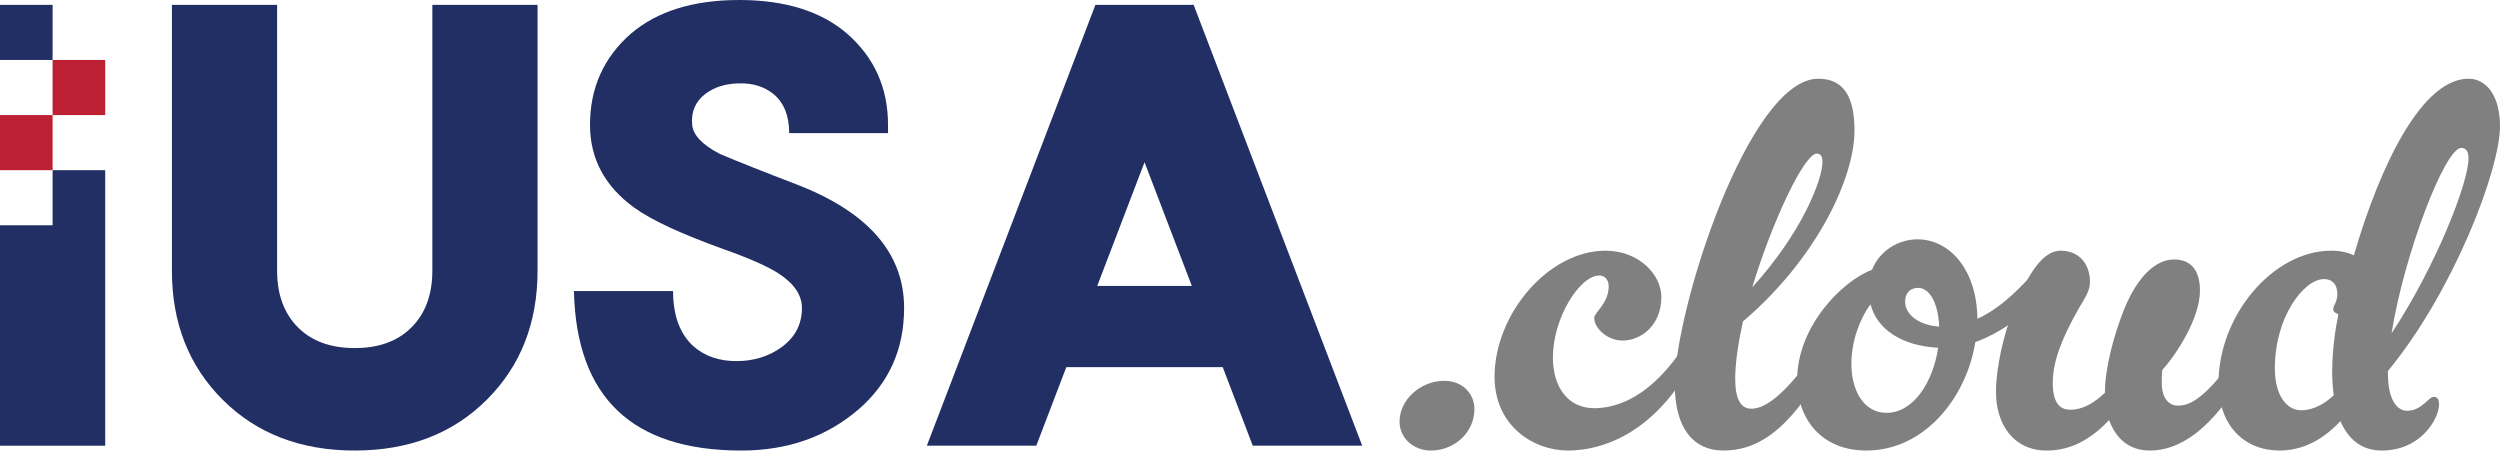
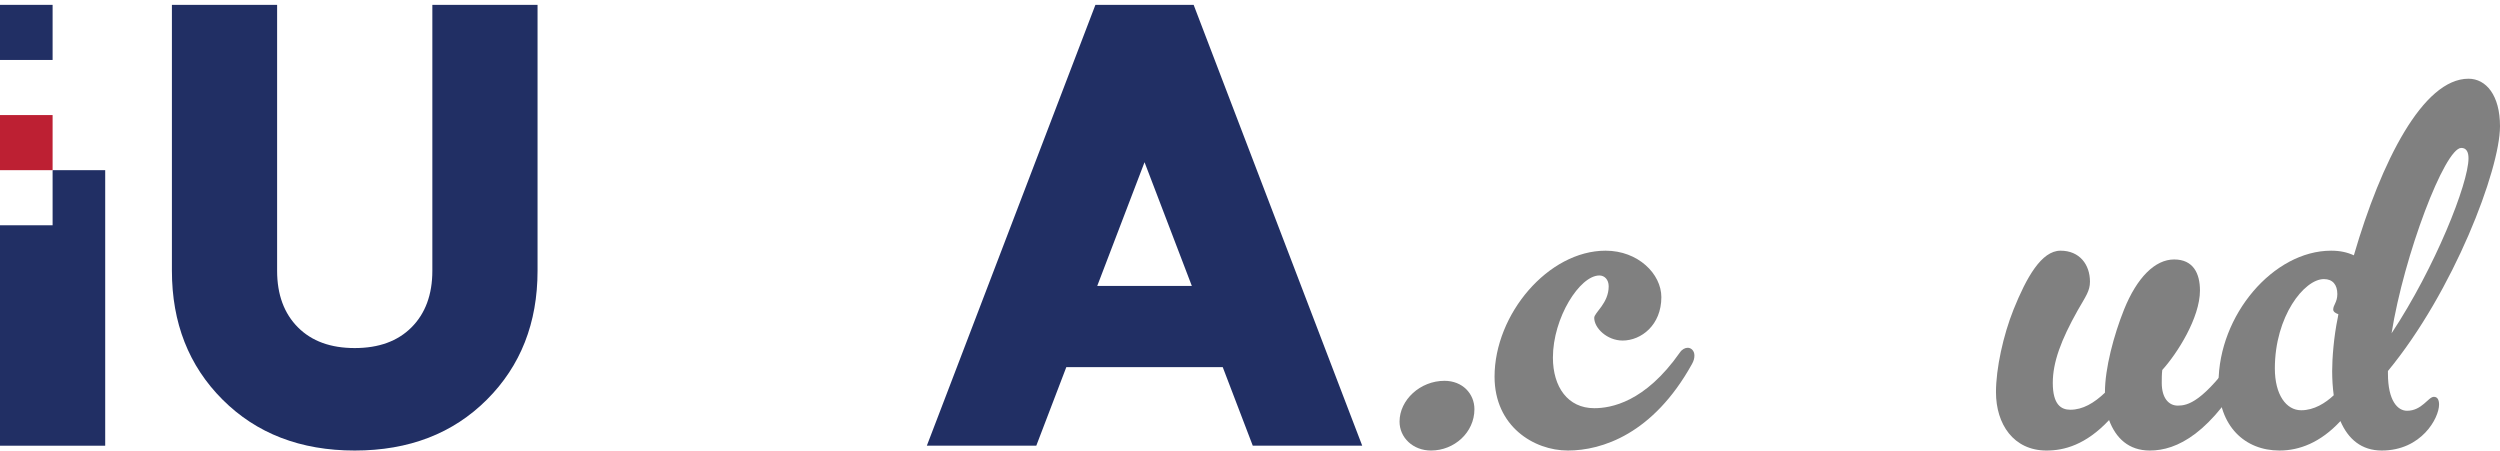
<svg xmlns="http://www.w3.org/2000/svg" id="Layer_1" data-name="Layer 1" viewBox="0 0 3523.67 635.01">
  <defs>
    <style>
      .cls-1 {
        fill: #bd2033;
      }

      .cls-1, .cls-2, .cls-3 {
        stroke-width: 0px;
      }

      .cls-2 {
        fill: gray;
      }

      .cls-3 {
        fill: #212f64;
      }
    </style>
  </defs>
  <g>
    <polygon class="cls-3" points="74.14 239.85 74.14 317.52 0 317.52 0 628.21 148.28 628.21 148.28 239.85 74.14 239.85" />
-     <rect class="cls-1" x="74.14" y="84.51" width="74.14" height="77.67" transform="translate(222.43 246.69) rotate(-180)" />
    <rect class="cls-3" x="0" y="6.84" width="74.14" height="77.67" transform="translate(74.14 91.35) rotate(-180)" />
    <rect class="cls-1" x="0" y="162.18" width="74.14" height="77.67" transform="translate(74.14 402.03) rotate(-180)" />
    <path class="cls-3" d="m242.3,6.84h148.28v374.77c0,33.62,9.83,60.25,29.49,79.91,19.37,19.38,46,29.06,79.91,29.06s60.53-9.68,79.91-29.06c19.66-19.66,29.49-46.29,29.49-79.91V6.84h148.28v374.77c0,73.5-23.79,134.04-71.36,181.61-47.86,47.86-109.97,71.79-186.32,71.79s-138.45-23.93-186.32-71.79c-47.58-47.57-71.36-108.11-71.36-181.61V6.84Z" />
-     <path class="cls-3" d="m1124.74,260.67c99.71,39.03,149.57,96.86,149.57,173.5,0,58.12-21.37,105.7-64.1,142.73-45.02,38.75-100.14,58.12-165.38,58.12-153.84,0-232.47-74.92-235.89-224.78h139.74c0,34.19,9.4,59.97,28.2,77.35,16.24,14.53,37.03,21.65,62.39,21.37,23.93-.28,44.72-6.84,62.39-19.66,19.08-13.96,28.63-32.33,28.63-55.13,0-18.23-10.97-34.47-32.9-48.72-15.38-9.97-41.17-21.37-77.35-34.19-60.11-21.65-102.13-41.16-126.06-58.54-41.6-30.19-62.39-69.08-62.39-116.66,0-52.13,19.23-95.01,57.69-128.63C926.31,15.81,977.16,0,1041.83,0s115.38,15.81,152.13,47.43c38.46,33.62,57.69,76.49,57.69,128.63v11.54h-139.31c0-24.5-7.41-42.87-22.22-55.13-13.11-10.54-29.35-15.52-48.71-14.96-18.8.29-34.61,5.27-47.43,14.96-13.96,10.83-20.08,25.36-18.38,43.59,1.42,14.53,14.53,28.2,39.31,41.02,24.79,10.54,61.39,25.07,109.82,43.59Z" />
    <path class="cls-3" d="m1502.92,517.5l-42.3,110.68h-154.27l17.52-45.73L1543.95,6.84h138.45l220.08,575.61,17.52,45.73h-154.27l-42.31-110.68h-220.5Zm176.92-114.52l-66.66-174.35-66.66,174.35h133.33Z" />
  </g>
  <g>
    <path class="cls-2" d="m1972.61,594.25c0-30.57,29.11-57.5,63.32-57.5,25.48,0,42.22,18.2,42.22,40.03,0,32.75-28.39,58.23-61.14,58.23-25.48,0-44.4-18.2-44.4-40.76Z" />
    <path class="cls-2" d="m2367.84,496.72c2.91-4.37,7.28-6.55,10.92-6.55,5.09,0,9.46,4.37,9.46,10.92,0,3.64-.73,7.28-3.64,12.37-54.59,98.26-126.65,121.55-174.69,121.55s-103.36-34.21-103.36-104.08c0-88.07,75.7-177.6,156.49-177.6,45.86,0,78.61,32.75,78.61,65.51,0,39.3-28.39,61.14-54.59,61.14-21.84,0-40.03-17.47-40.03-32.03,0-7.28,20.38-20.38,20.38-44.4,0-9.46-5.82-15.29-13.1-15.29-27.66,0-65.51,59.68-65.51,115.73,0,41.49,21.11,71.33,58.23,71.33,23.29,0,71.33-8.01,120.82-78.61Z" />
-     <path class="cls-2" d="m2456.63,453.05c-6.55,29.84-10.92,58.23-10.92,80.79,0,26.2,6.55,42.22,22.56,42.22,13.83,0,40.03-8.73,89.53-79.34,2.91-4.37,7.28-6.55,10.92-6.55,5.09,0,9.46,4.37,9.46,10.92,0,3.64-.73,7.28-3.64,12.37-54.59,98.26-101.17,121.55-145.57,121.55-41.49,0-68.42-30.57-68.42-93.17,0-104.81,104.08-430.89,202.34-430.89,35.67,0,50.95,25.48,50.95,72.79,0,69.15-55.32,182.69-157.22,269.31Zm13.1-48.04c70.6-77.88,98.99-152.12,98.99-176.87,0-7.28-2.18-11.65-8.01-11.65-17.47,0-62.6,94.62-90.98,188.51Z" />
-     <path class="cls-2" d="m2784.16,482.16c-12.37,77.88-71.33,152.85-153.58,152.85-63.32,0-97.53-44.4-97.53-99.72,0-75.7,64.05-139.75,105.54-155.03,10.19-26.2,36.39-42.94,64.05-42.94,44.4,0,83.7,41.49,84.43,112.09,39.3-18.2,67.69-53.13,75.7-60.41,5.09-4.37,8.01-5.82,11.65-5.82,6.55,0,12.37,6.55,12.37,15.29,0,3.64-2.18,9.46-4.37,12.37-13.83,20.38-53.86,55.32-98.26,71.33Zm-52.41,8.01c-52.41-2.91-85.89-26.2-95.35-61.14-15.29,20.38-26.93,52.41-26.93,83.7,0,37.85,17.47,69.15,49.49,69.15,37.85,0,65.51-42.94,72.79-91.71Zm1.46-29.84c-1.46-34.21-13.83-54.59-29.84-54.59-9.46,0-18.2,5.82-18.2,19.65,0,16.74,17.47,32.75,48.04,34.94Z" />
    <path class="cls-2" d="m3100.78,409.38c0,38.58-32.03,88.8-53.13,112.09-.73,5.82-.73,12.37-.73,18.2,0,21.84,10.19,32.03,22.56,32.03,13.83,0,35.67-4.37,85.16-74.97,2.91-4.37,7.28-6.55,10.92-6.55,5.09,0,9.46,4.37,9.46,10.92,0,3.64-.73,7.28-3.64,12.37-54.59,98.26-103.36,121.55-141.21,121.55-29.84,0-48.04-17.47-57.5-42.94-32.75,34.94-63.32,42.94-88.07,42.94-46.58,0-71.33-37.12-71.33-82.25,0-33.48,10.19-80.06,24.75-116.46,18.2-45.13,39.3-82.98,66.24-82.98s41.49,19.65,41.49,43.67c0,13.1-5.82,20.38-17.47,40.76-23.29,41.49-34.94,72.79-34.94,101.9,0,30.57,11.65,37.85,24.75,37.85,17.47,0,33.48-9.46,48.77-24.02v-.73c0-33.48,12.37-80.06,26.93-116.46,18.2-45.13,43.67-70.6,70.6-70.6s36.39,19.65,36.39,43.67Z" />
    <path class="cls-2" d="m3317.69,359.88c38.58-132.47,97.53-248.93,161.58-248.93,24.75,0,44.4,23.29,44.4,66.96,0,61.14-65.51,232.91-157.95,345v3.64c0,38.58,13.83,52.41,26.93,52.41,21.11,0,29.84-19.65,37.85-19.65,5.09,0,7.28,4.37,7.28,10.92,0,18.92-24.75,64.78-80.79,64.78-28.39,0-47.31-16.01-58.23-41.49-28.39,30.57-58.23,41.49-85.89,41.49-48.77,0-85.89-34.21-85.89-95.35,0-95.35,77.15-186.33,158.67-186.33,12.37,0,22.56,2.18,32.03,6.55Zm-22.56,87.34c0-1.46.73-2.91.73-4.37-4.37-1.46-7.28-3.64-7.28-6.55,0-6.55,5.82-10.19,5.82-21.83,0-13.1-6.55-21.11-18.92-21.11-27.66,0-69.15,52.41-69.15,125.92,0,37.12,16.01,58.96,37.12,58.96,18.2,0,34.21-10.19,45.85-21.11-1.46-10.92-2.18-22.56-2.18-34.21,0-17.47,2.18-48.04,8.01-75.7Zm75.7,22.56c61.14-92.44,108.45-211.08,108.45-246.74,0-8.73-2.91-14.56-10.19-14.56-23.29,0-80.79,151.39-98.26,261.3Z" />
  </g>
</svg>